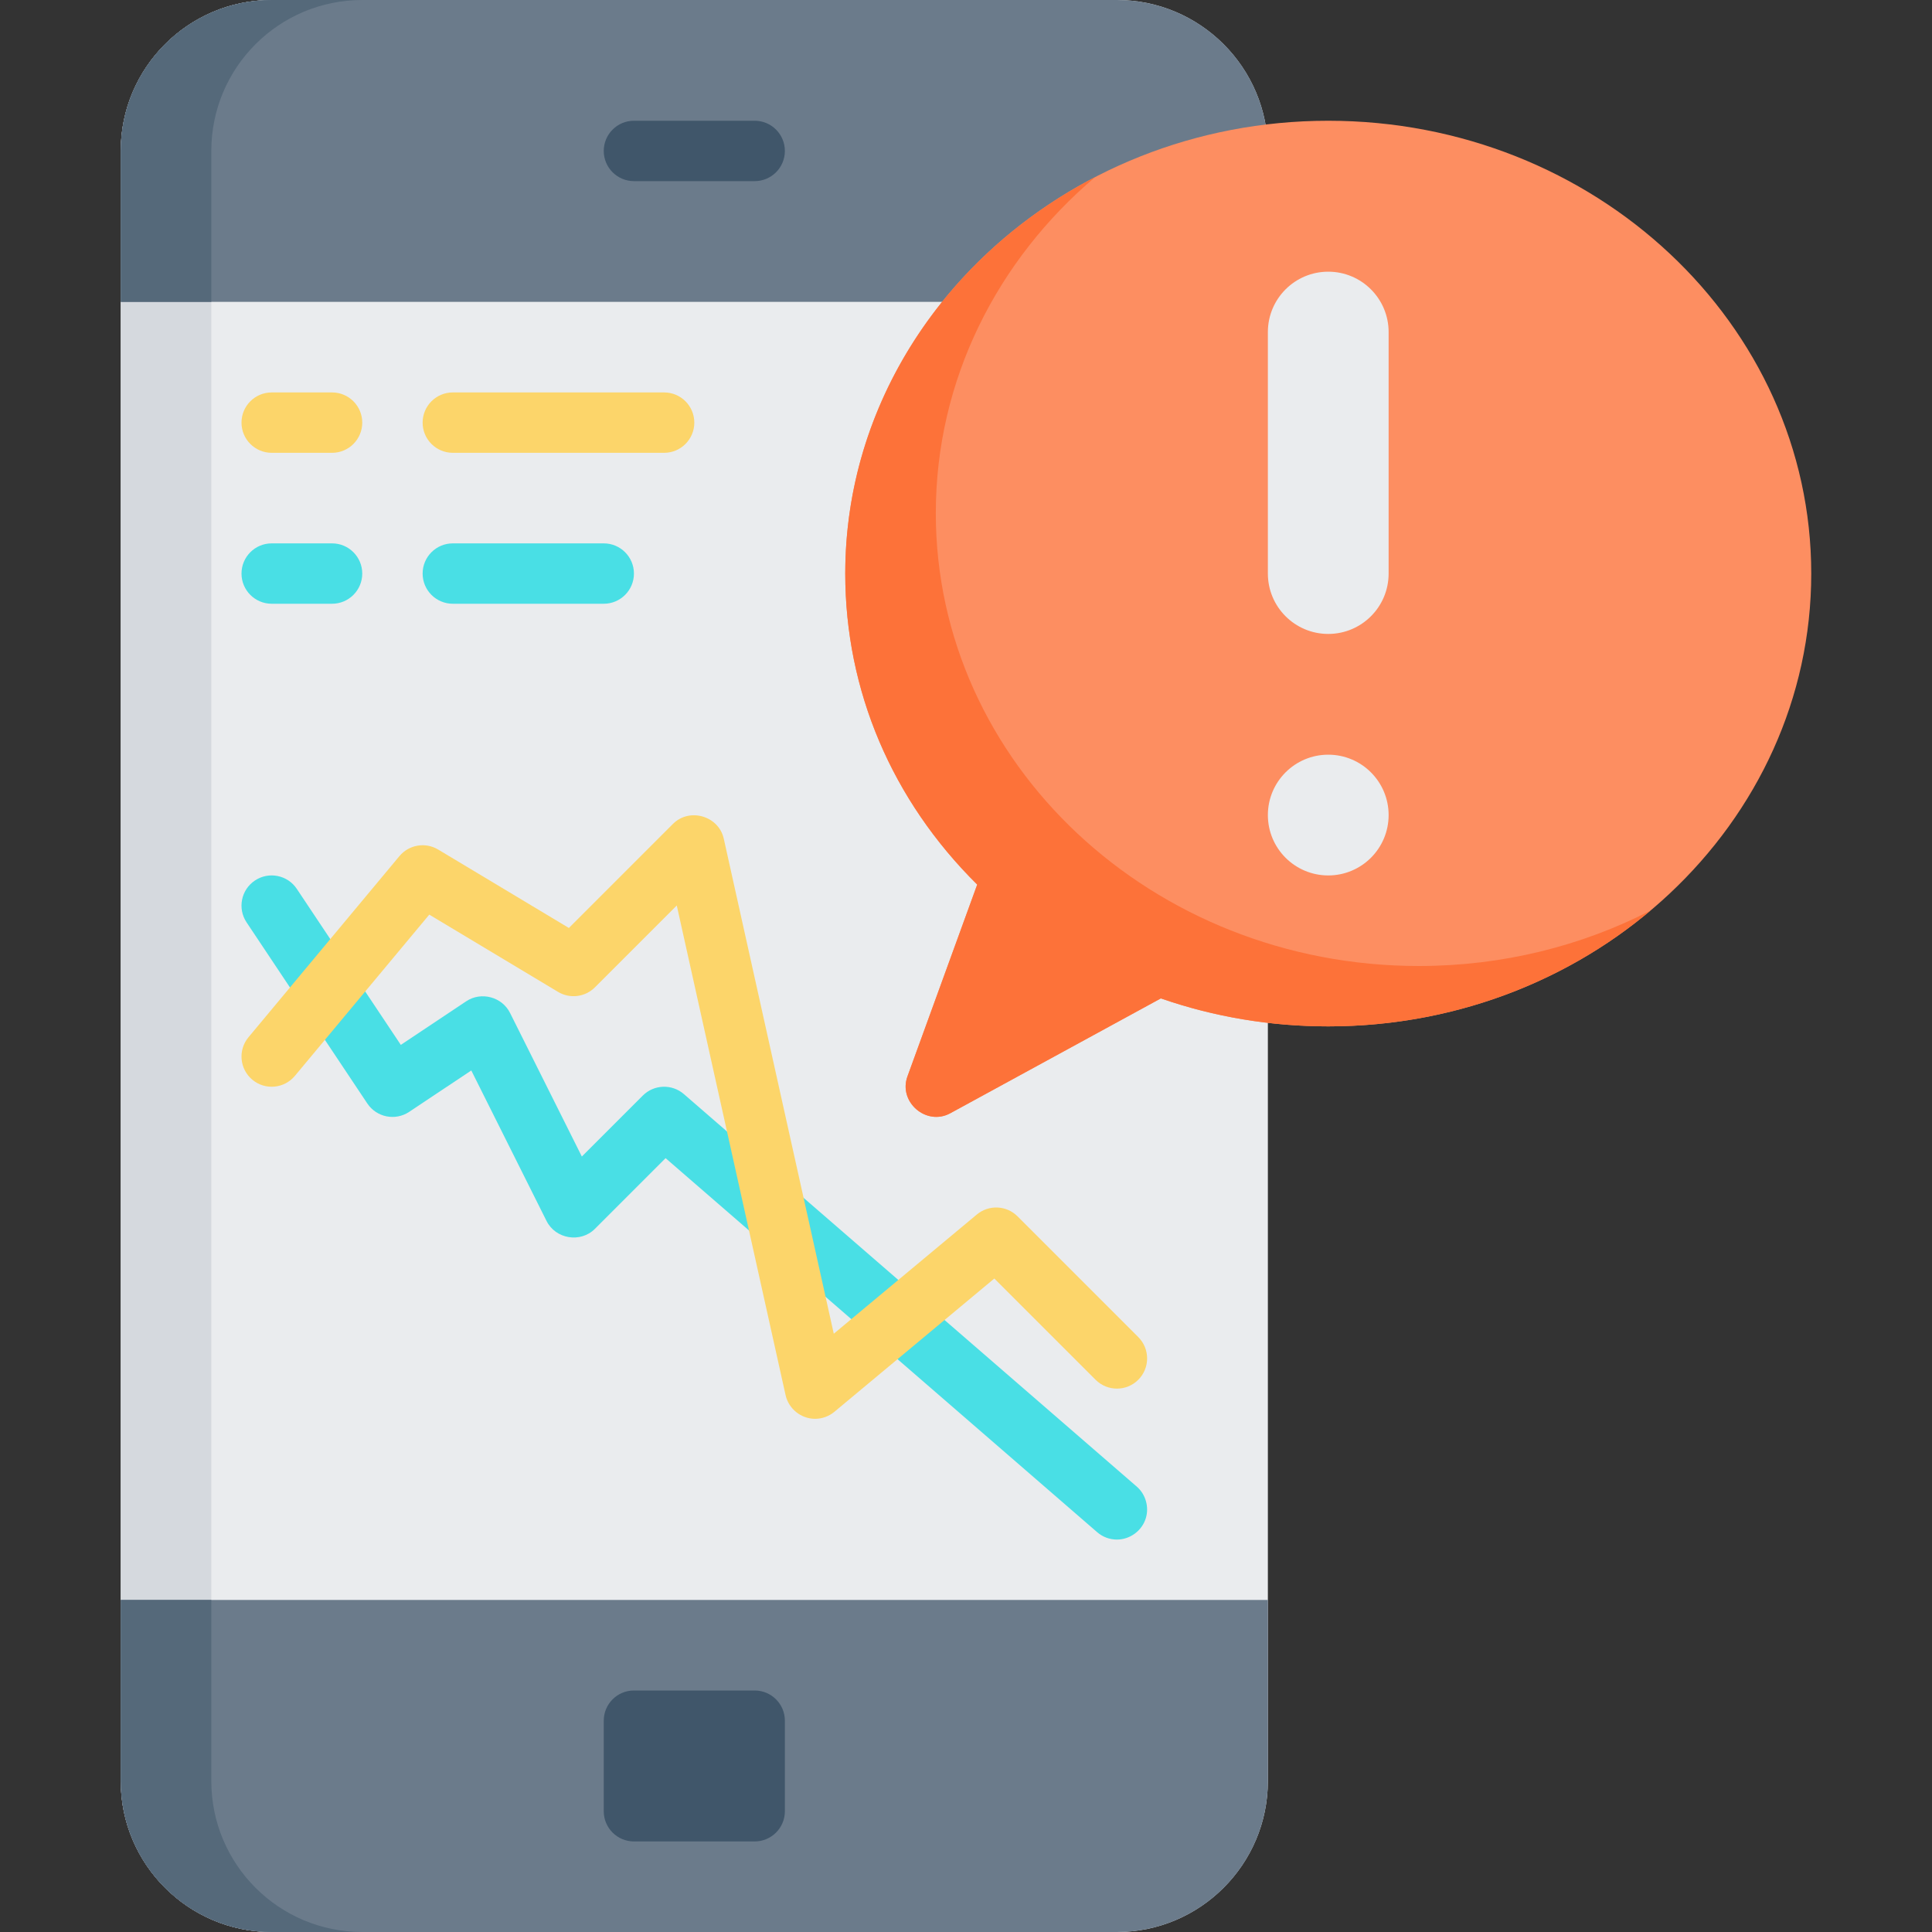
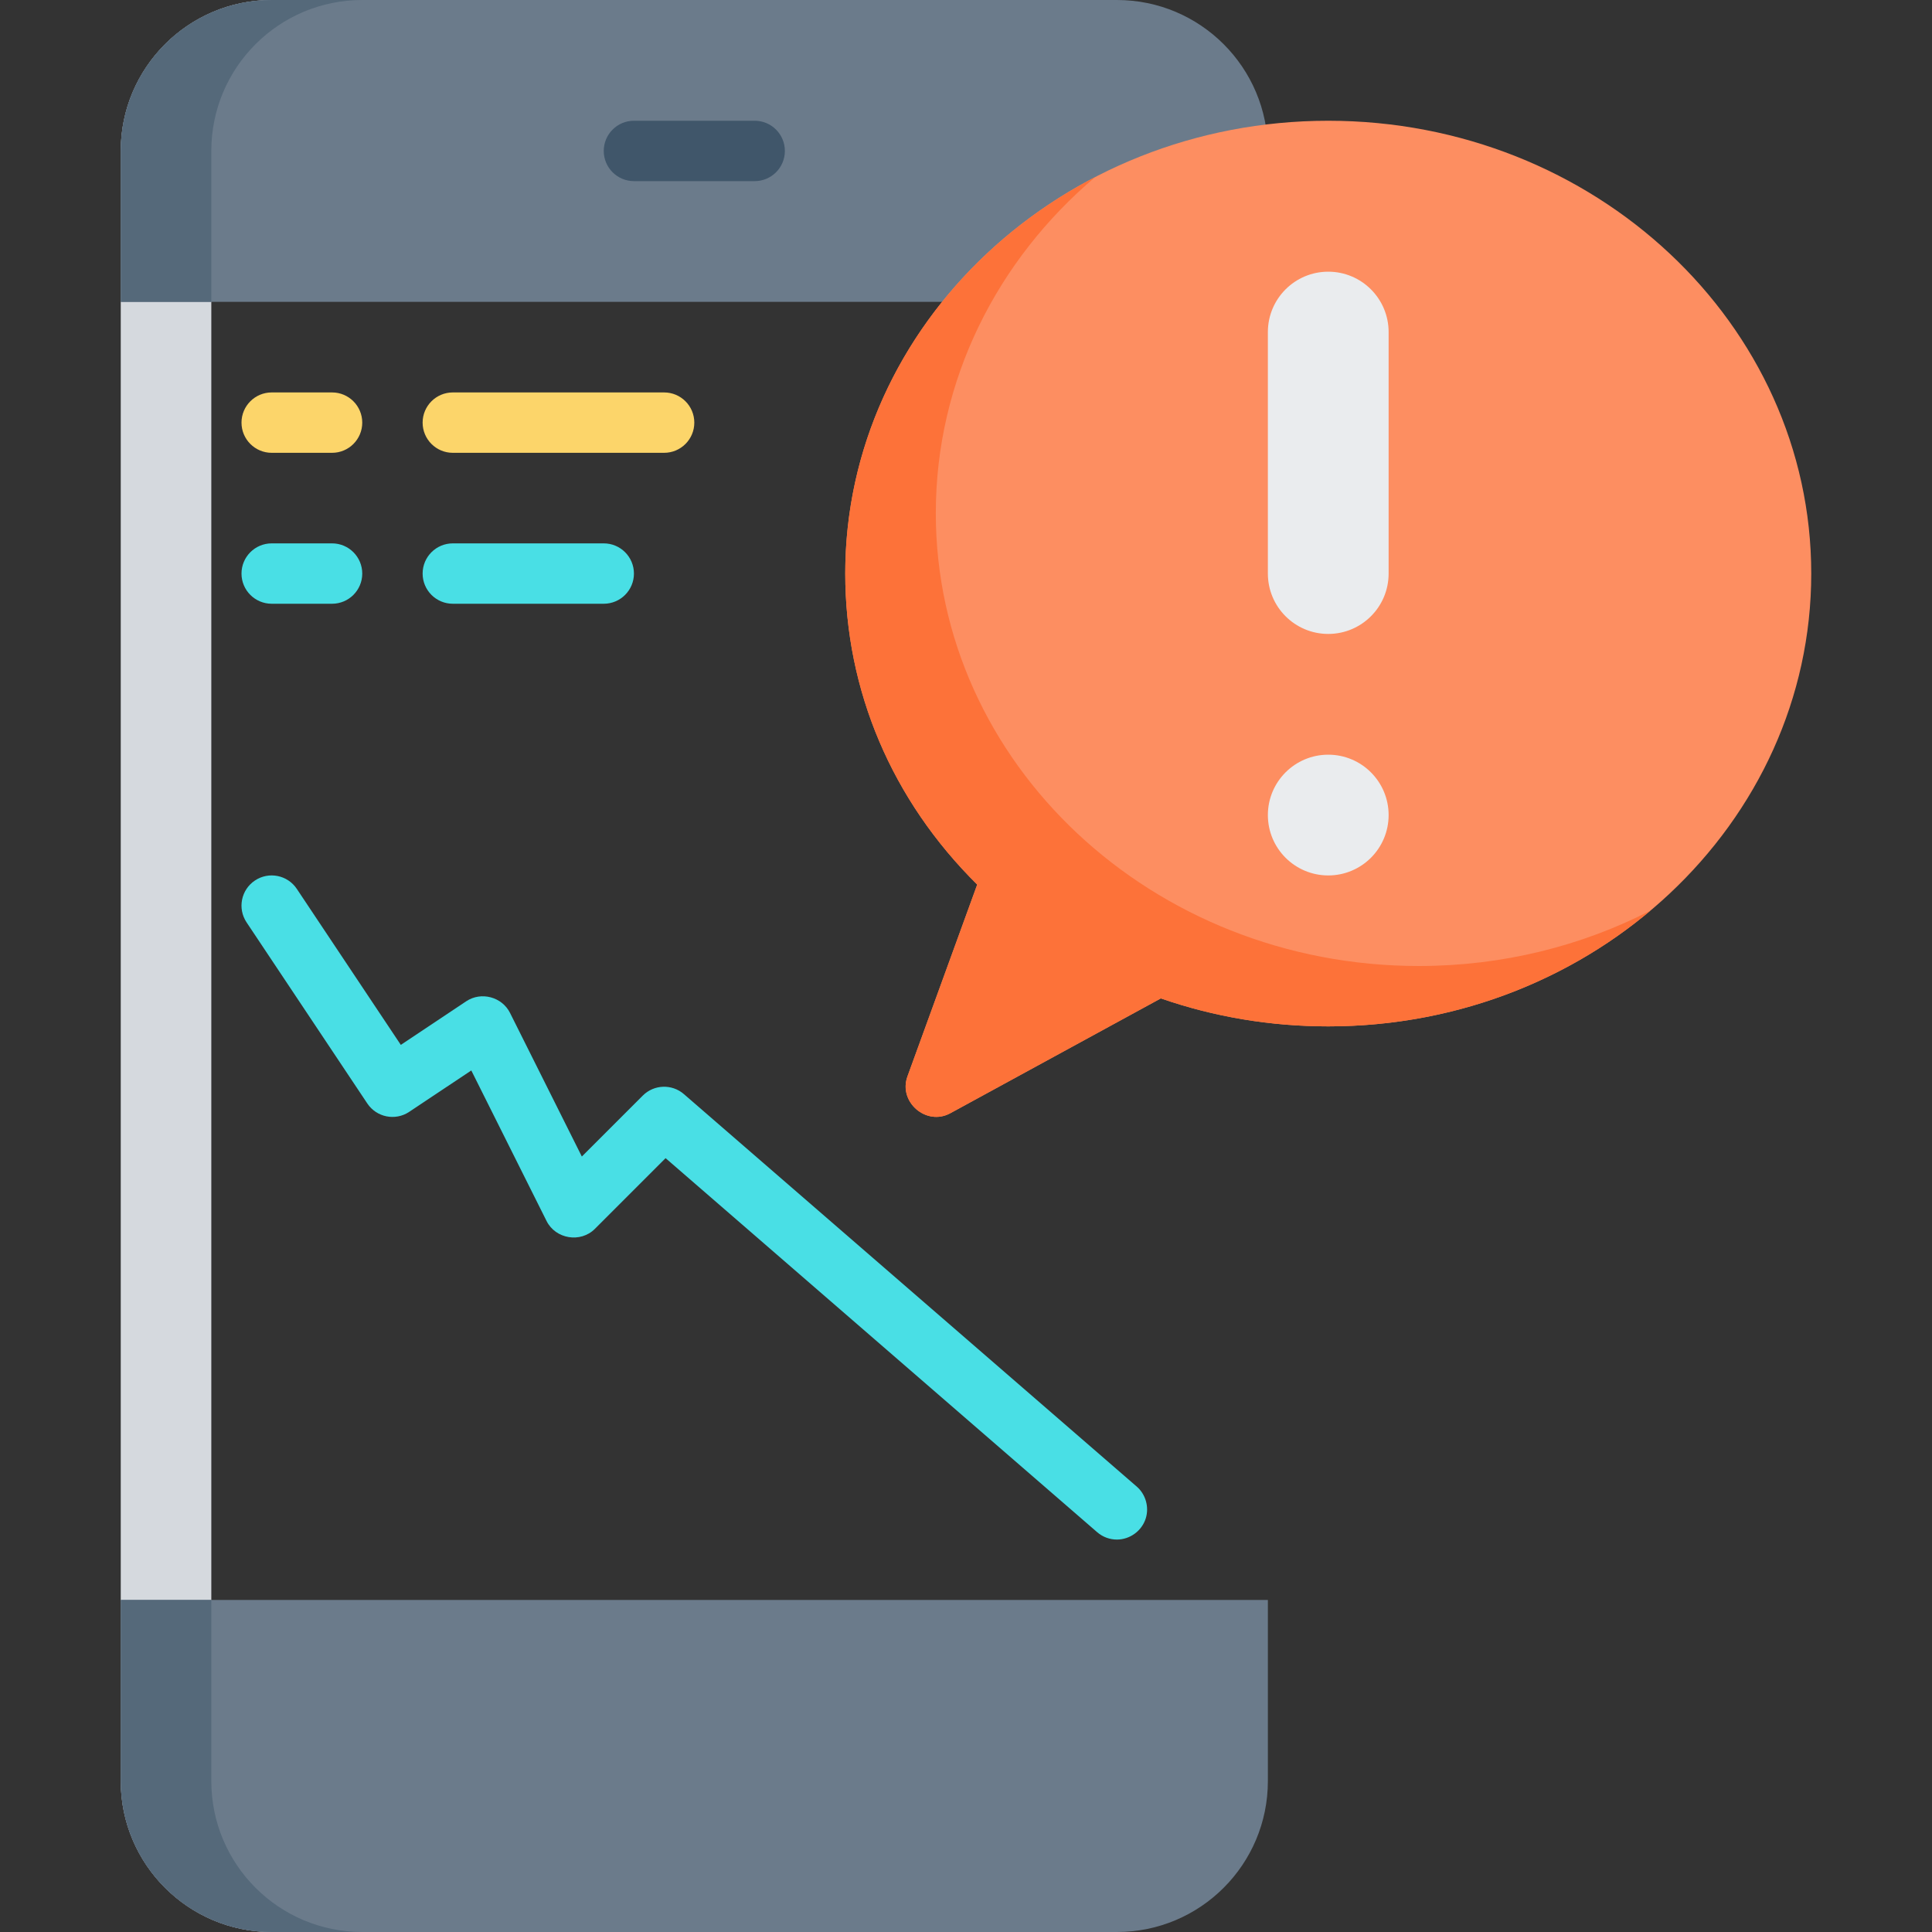
<svg xmlns="http://www.w3.org/2000/svg" version="1.1" id="Capa_1" x="0px" y="0px" viewBox="0 0 512 512" style="enable-background:new 0 0 512 512;" xml:space="preserve">
  <rect x="0" y="0" width="512" height="512" fill="#333333" stroke="none" />
-   <path style="fill:#EAECEE;" d="M296,0H72C49.944,0,32,17.944,32,40v432c0,22.056,17.944,40,40,40h224c22.056,0,40-17.944,40-40V40  C336,17.944,318.056,0,296,0z" />
  <path style="fill:#D5D9DE;" d="M56,472V40C56,17.944,73.944,0,96,0H72C49.944,0,32,17.944,32,40v432c0,22.056,17.944,40,40,40h24  C73.944,512,56,494.056,56,472z" />
  <path style="fill:#6B7B8B;" d="M336,424H32v48c0,22.091,17.909,40,40,40h224c22.091,0,40-17.909,40-40V424z" />
  <path style="fill:#55697A;" d="M56,472v-48H32v48c0,22.091,17.909,40,40,40h24C73.909,512,56,494.091,56,472z" />
  <path style="fill:#6B7B8B;" d="M296,0H72C49.909,0,32,17.909,32,40v40h304V40C336,17.909,318.091,0,296,0z" />
  <path style="fill:#55697A;" d="M96,0H72C49.909,0,32,17.909,32,40v40h24V40C56,17.909,73.909,0,96,0z" />
  <g>
-     <path style="fill:#40566A;" d="M200,448h-32c-4.418,0-8,3.582-8,8v24c0,4.418,3.582,8,8,8h32c4.418,0,8-3.582,8-8v-24   C208,451.582,204.418,448,200,448z" />
    <path style="fill:#40566A;" d="M200,48h-32c-4.418,0-8-3.582-8-8s3.582-8,8-8h32c4.418,0,8,3.582,8,8S204.418,48,200,48z" />
  </g>
  <path style="fill:#49DFE5;" d="M295.997,408c-1.857,0-3.723-0.643-5.236-1.954L176.39,306.924l-18.733,18.733  c-3.8,3.799-10.413,2.719-12.812-2.079l-19.947-39.895l-16.46,10.973c-3.676,2.45-8.643,1.457-11.094-2.219l-32-48  c-2.451-3.676-1.458-8.644,2.219-11.094c3.676-2.451,8.643-1.457,11.094,2.219l27.563,41.344l17.344-11.563  c3.947-2.631,9.474-1.16,11.593,3.078l19.036,38.073l16.152-16.152c2.967-2.968,7.725-3.136,10.896-0.389l120,104  c2.368,2.052,3.328,5.394,2.411,8.391C302.634,405.668,299.47,408,295.997,408z" />
-   <path style="fill:#FCD56A;" d="M215.999,376c-3.707,0-7.005-2.65-7.809-6.265l-28.838-129.773l-21.695,21.695  c-2.596,2.596-6.625,3.091-9.772,1.203l-34.125-20.476L78.146,285.12c-2.829,3.394-7.874,3.854-11.267,1.024  c-3.394-2.828-3.853-7.873-1.024-11.267l40-48c2.524-3.03,6.881-3.767,10.261-1.739l34.644,20.787l27.583-27.584  c4.384-4.383,12.124-2.12,13.466,3.922l29.152,131.187l37.917-31.597c3.179-2.649,7.854-2.437,10.778,0.488l32,32  c3.125,3.125,3.125,8.189,0,11.314c-3.124,3.123-8.189,3.123-11.313,0l-26.834-26.834l-42.388,35.322  C219.663,375.361,217.844,376,215.999,376z" />
  <path style="fill:#FD8E61;" d="M352,32c-70.58,0-128,53.832-128,120c0,30.996,12.375,60.063,34.971,82.422l-18.489,50.844  c-2.461,6.77,5.001,13.218,11.35,9.758l55.8-30.437C321.821,269.508,336.728,272,352,272c70.58,0,128-53.832,128-120  S422.58,32,352,32z" />
  <path style="fill:#FD7239;" d="M376,256c-70.692,0-128-53.726-128-120c0-35.341,16.299-67.112,42.232-89.072  C250.777,67.395,224,106.818,224,152c0,30.996,12.375,60.063,34.971,82.422l-18.489,50.844c-2.461,6.77,5.001,13.218,11.35,9.758  l55.8-30.437C321.821,269.508,336.728,272,352,272c32.773,0,62.704-11.612,85.371-30.671C419.149,250.68,398.238,256,376,256z" />
  <g>
    <circle style="fill:#EAECEE;" cx="352" cy="216" r="16" />
    <path style="fill:#EAECEE;" d="M352,72c-8.836,0-16,7.163-16,16v64c0,8.837,7.164,16,16,16s16-7.163,16-16V88   C368,79.163,360.836,72,352,72z" />
  </g>
  <g>
    <path style="fill:#49DFE5;" d="M88,160H72c-4.418,0-8-3.582-8-8s3.582-8,8-8h16c4.418,0,8,3.582,8,8S92.418,160,88,160z" />
    <path style="fill:#49DFE5;" d="M160,160h-40c-4.418,0-8-3.582-8-8s3.582-8,8-8h40c4.418,0,8,3.582,8,8S164.418,160,160,160z" />
  </g>
  <g>
    <path style="fill:#FCD56A;" d="M88,120H72c-4.418,0-8-3.582-8-8s3.582-8,8-8h16c4.418,0,8,3.582,8,8S92.418,120,88,120z" />
    <path style="fill:#FCD56A;" d="M176,120h-56c-4.418,0-8-3.582-8-8s3.582-8,8-8h56c4.418,0,8,3.582,8,8S180.418,120,176,120z" />
  </g>
  <g>
</g>
  <g>
</g>
  <g>
</g>
  <g>
</g>
  <g>
</g>
  <g>
</g>
  <g>
</g>
  <g>
</g>
  <g>
</g>
  <g>
</g>
  <g>
</g>
  <g>
</g>
  <g>
</g>
  <g>
</g>
  <g>
</g>
</svg>